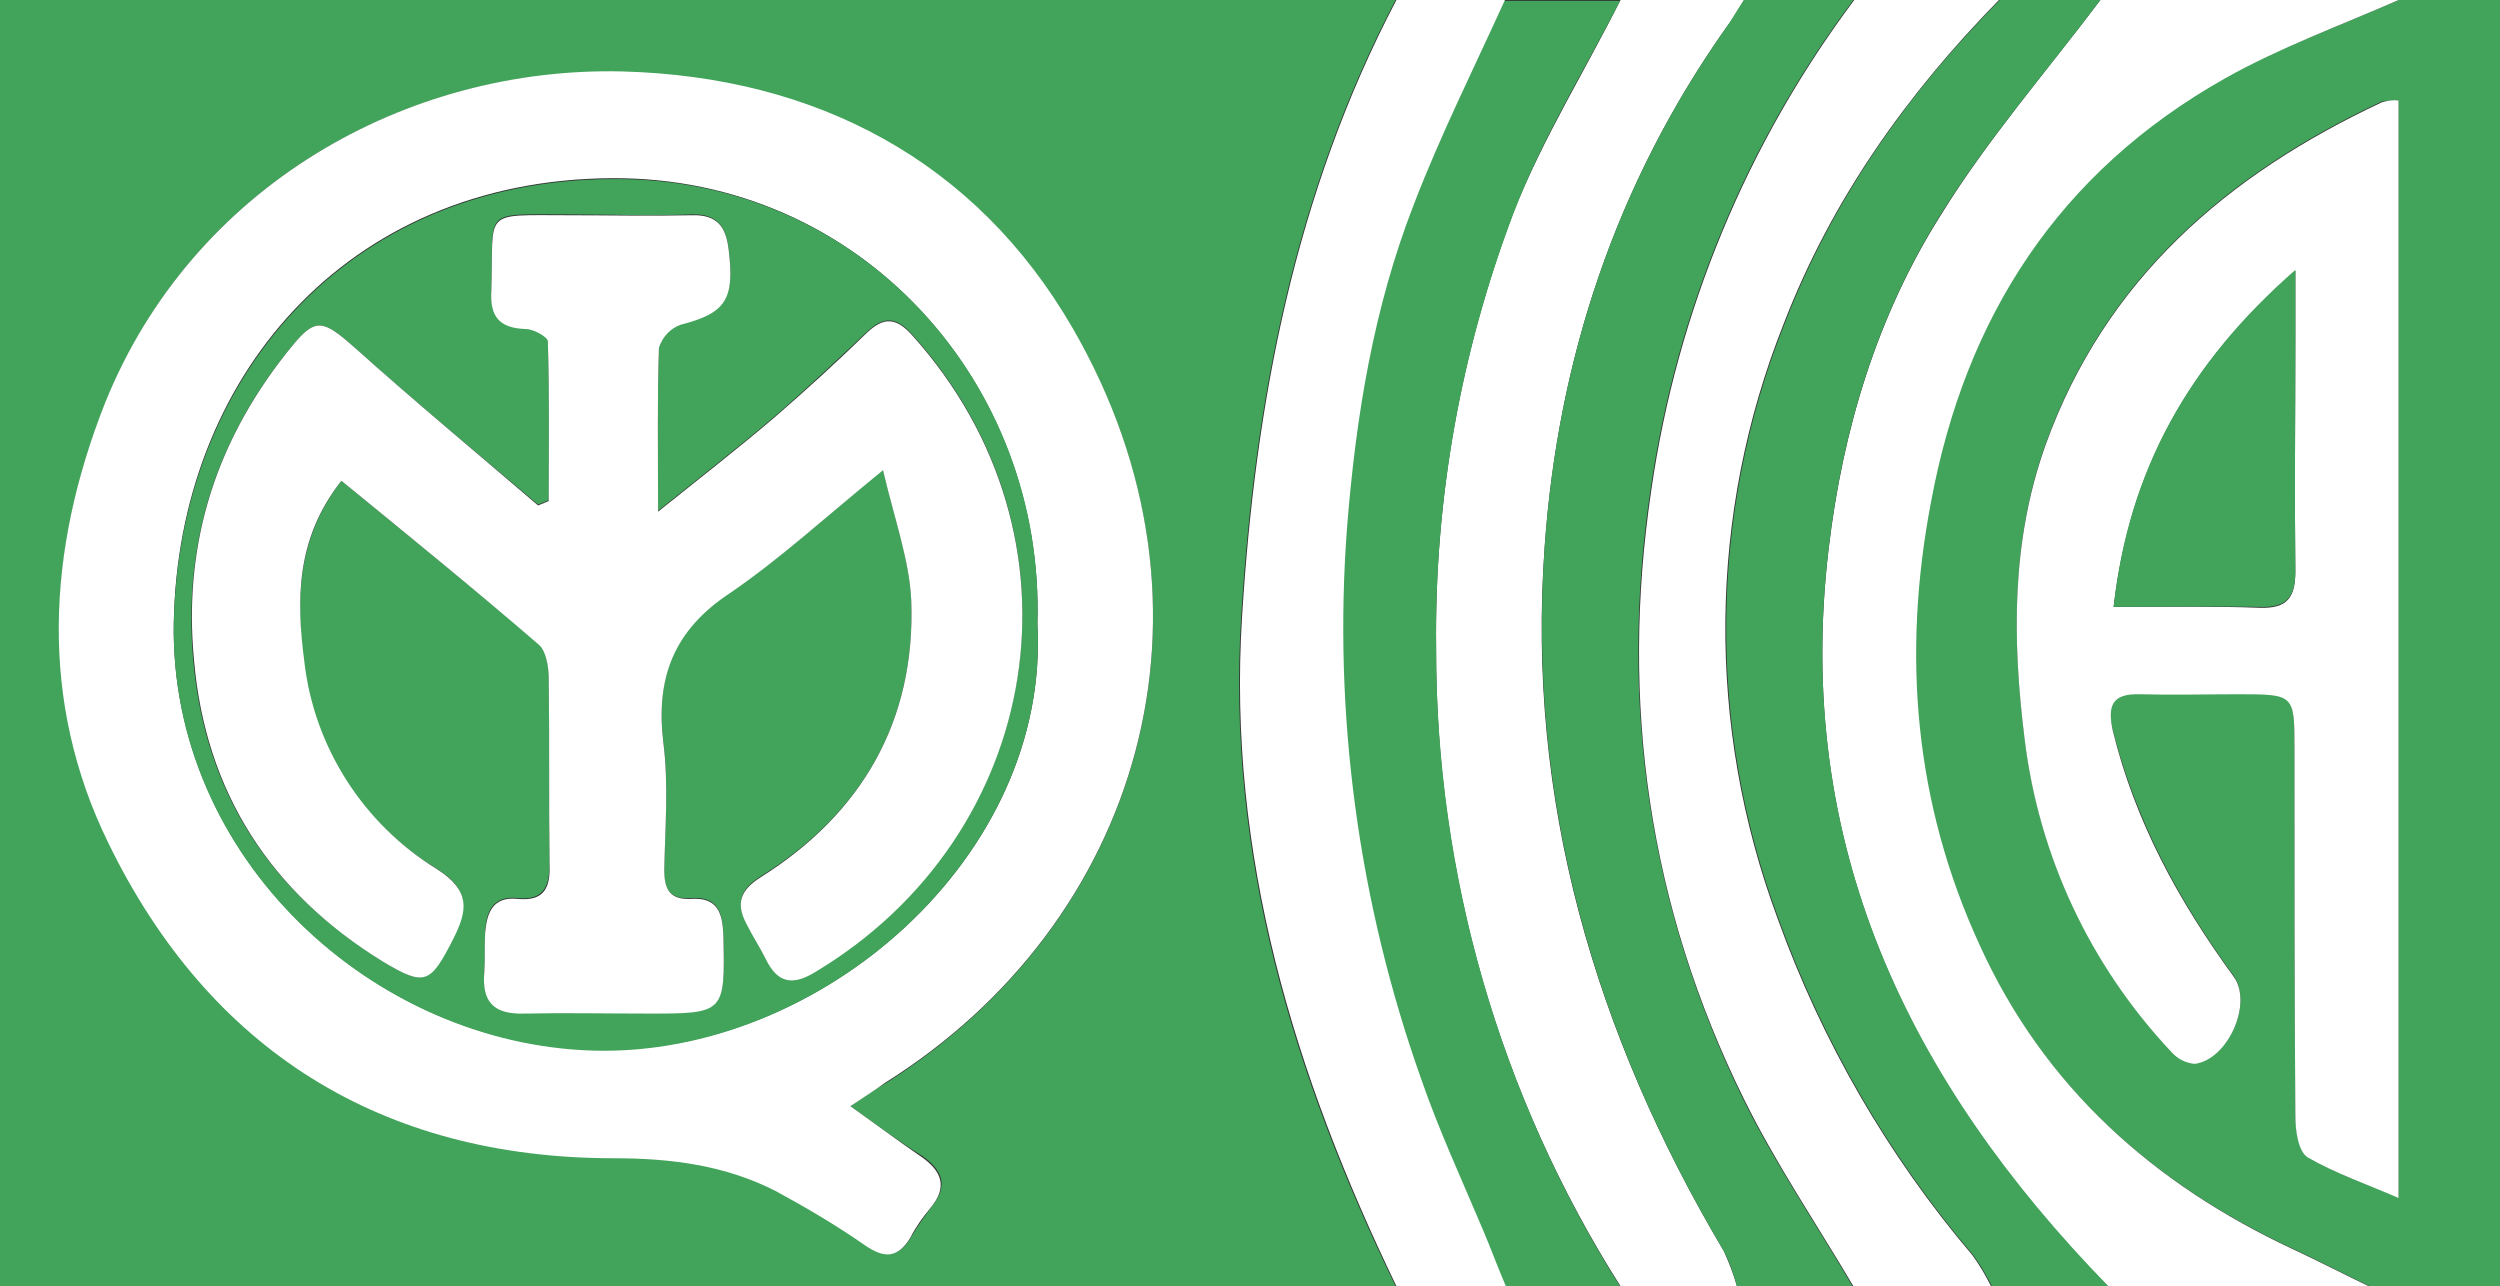
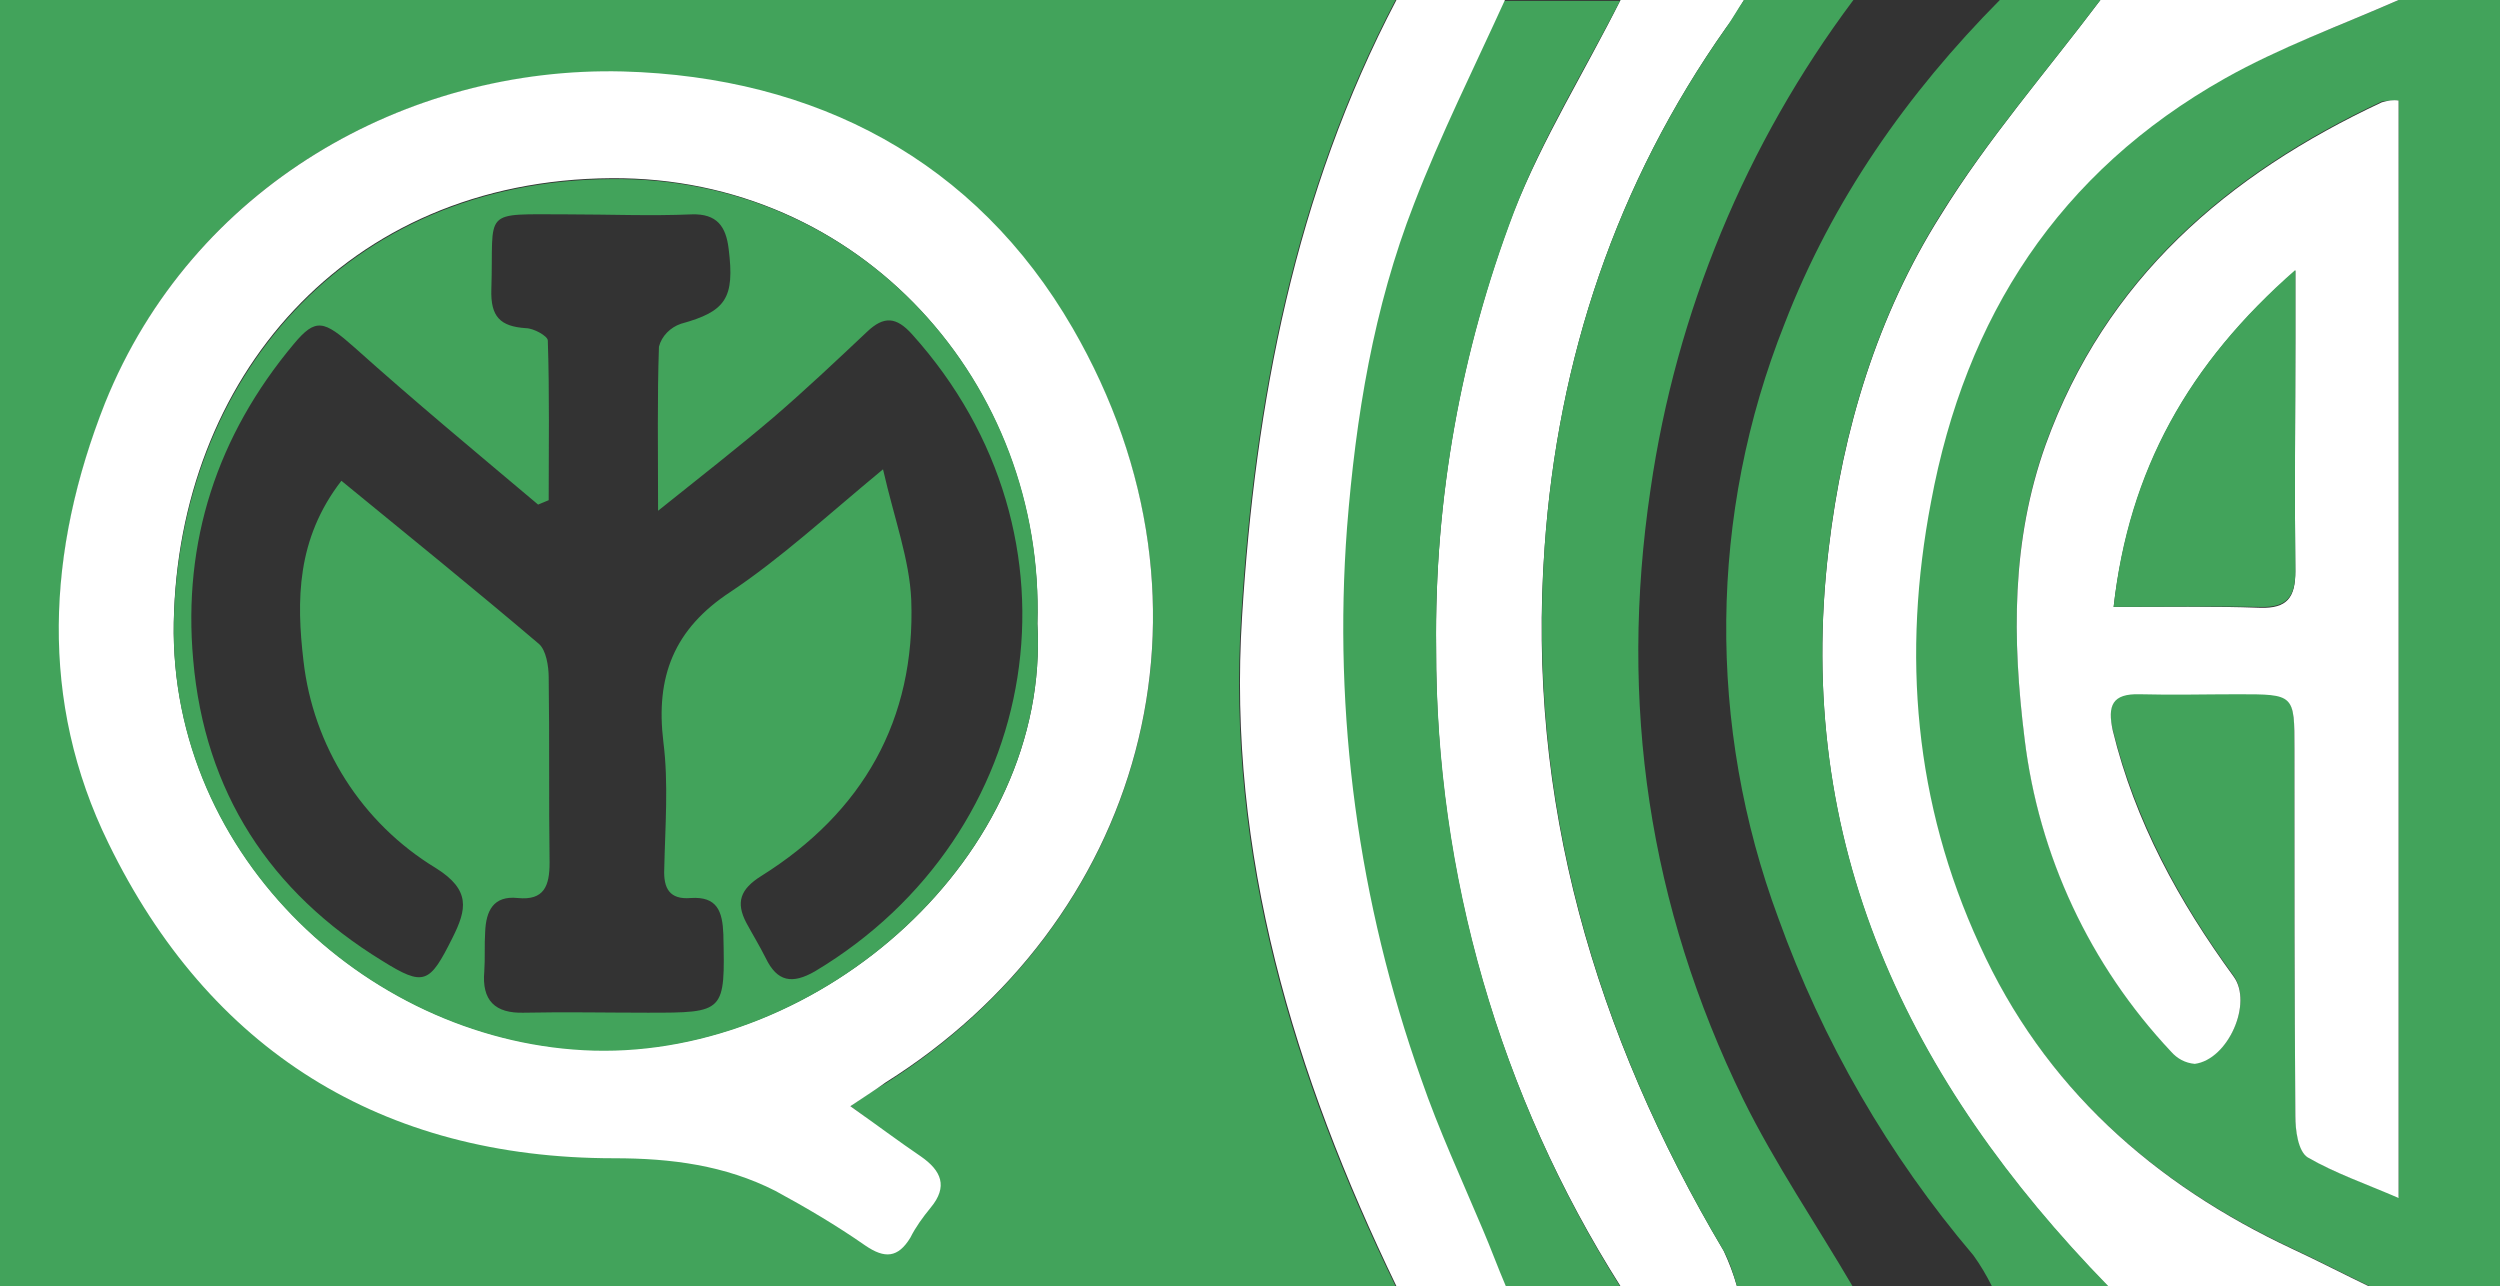
<svg xmlns="http://www.w3.org/2000/svg" version="1.1" id="Capa_1" x="0px" y="0px" viewBox="0 0 283.4 145.8" style="enable-background:new 0 0 283.4 145.8;" xml:space="preserve">
  <rect x="0" y="0" width="283.4" height="145.8" fill="#333333" stroke="none" />
  <style type="text/css">
	.st0{fill:#42A35B;}
	.st1{fill:#FFFFFF;}
</style>
  <g id="Capa_2_1_">
    <g id="Capa_1-2">
      <g>
-         <path class="st0" d="M158.2,145.8H0V0h158.2c-11.5,21.9-16,45.6-17.5,69.9C139,96.9,146.6,121.9,158.2,145.8z M96.4,125.4     c1.7-1.2,2.8-1.9,4-2.6c28.7-18.1,39.7-53.5,21.2-85.5c-11-19-29.1-28.5-51-29.1C46.1,7.5,21.8,21.1,12,45.6     c-6.7,16.7-7.5,33.8,0.4,49.9c11.4,23.5,30.9,35.7,57.3,35.7c6.5,0,12.6,0.8,18.3,3.7c3.5,1.8,6.9,3.9,10.2,6.2     c2.2,1.5,3.7,1.5,5.1-0.9c0.7-1.2,1.5-2.3,2.3-3.4c2-2.4,1.2-4.2-1.1-5.8C101.9,129.4,99.5,127.6,96.4,125.4z" />
+         <path class="st0" d="M158.2,145.8H0V0h158.2c-11.5,21.9-16,45.6-17.5,69.9C139,96.9,146.6,121.9,158.2,145.8z M96.4,125.4     c1.7-1.2,2.8-1.9,4-2.6c28.7-18.1,39.7-53.5,21.2-85.5c-11-19-29.1-28.5-51-29.1C46.1,7.5,21.8,21.1,12,45.6     c-6.7,16.7-7.5,33.8,0.4,49.9c11.4,23.5,30.9,35.7,57.3,35.7c6.5,0,12.6,0.8,18.3,3.7c3.5,1.8,6.9,3.9,10.2,6.2     c0.7-1.2,1.5-2.3,2.3-3.4c2-2.4,1.2-4.2-1.1-5.8C101.9,129.4,99.5,127.6,96.4,125.4z" />
        <path class="st0" d="M271.9,0h11.5v145.8h-14.8c-2.9-1.4-5.8-2.9-8.8-4.3c-15.8-7.4-28.2-18.4-35.5-34.5     c-7.4-16.1-8.8-32.9-5.5-50.2c4-20.9,14.6-37.4,33.3-48C258.4,5.4,265.3,2.9,271.9,0z M271.9,11.4c-0.6,0-1.3,0-1.9,0.1     c-17.5,8.2-31.3,20-38.1,38.8c-3.9,10.9-3.8,22-2.4,33.3c1.6,13.3,7.4,25.7,16.6,35.5c0.7,0.8,1.7,1.3,2.7,1.4     c3.8-0.4,6.6-6.8,4.4-9.9c-6.2-8.5-11.1-17.6-13.7-27.9c-0.7-2.8-0.1-4.2,3.1-4.1c3.7,0.1,7.4,0,11.1,0c6.4,0,6.4,0,6.4,6.2     c0,13.9,0,27.7,0.1,41.6c0,1.6,0.4,4.1,1.4,4.7c3,1.9,6.5,3,10.3,4.6V11.4z" />
        <path class="st1" d="M271.9,0c-6.6,2.9-13.5,5.4-19.7,8.9c-18.8,10.6-29.4,27-33.3,48c-3.3,17.3-1.9,34.1,5.5,50.2     c7.3,16.1,19.7,27.1,35.5,34.5c3,1.4,5.9,2.9,8.8,4.3h-29.7c-22.7-23.3-35.7-50.2-31.7-83.7c1.6-13.5,5.5-26.4,12.7-37.8     C225.3,15.8,232,8.1,238.1,0H271.9z" />
        <path class="st1" d="M183.7,0h14c-0.6,1-1.2,2.1-2,3.1c-12.5,17.7-19.1,37.6-20.6,58.9c-2.1,28.7,5.7,55.2,20.3,79.8     c0.6,1.3,1.1,2.6,1.5,4h-13.2c-13.7-21.6-21-46.7-20.9-72.4c-0.2-16.9,2.8-33.6,8.8-49.4C174.9,15.7,179.7,8,183.7,0z" />
        <path class="st0" d="M196.9,145.8c-0.4-1.4-0.8-2.7-1.5-4c-14.6-24.6-22.3-51.1-20.3-79.8c1.5-21.3,8.1-41.2,20.6-58.9     c0.7-1,1.3-2.1,2-3.1h12.4c-12.2,16.3-20.1,35.4-23,55.5c-3.6,24.2-0.2,47.2,10.5,69.1c3.6,7.3,8.3,14.2,12.4,21.2L196.9,145.8z" />
        <path class="st0" d="M183.7,0c-4.1,8-8.9,15.7-12.1,24.1c-6,15.8-9,32.5-8.8,49.4c0,25.6,7.2,50.7,20.9,72.4h-13.2     c-0.8-2.1-1.7-4.3-2.6-6.4c-2.3-5.7-5-11.3-7-17.1c-7.1-20-10-41.3-8.4-62.5c1-12.6,3-25,7.6-36.7c3.1-7.9,6.9-15.4,10.3-23.1     H183.7z" />
        <path class="st0" d="M238.1,0C232,8.1,225.3,15.8,220,24.3c-7.2,11.5-11.1,24.3-12.7,37.8c-4,33.5,9,60.4,31.7,83.7h-13.2     c-0.6-1.2-1.3-2.4-2.1-3.5c-9.6-11.3-17.1-24.3-22.1-38.2c-8.1-21.8-7.9-45.8,0.7-67.4c5.4-14,13.9-26.1,24.4-36.7H238.1z" />
-         <path class="st1" d="M226.6,0c-10.5,10.7-19,22.7-24.4,36.7c-8.6,21.6-8.8,45.6-0.7,67.4c5,13.9,12.5,26.9,22.1,38.2     c0.8,1.1,1.5,2.3,2.1,3.5h-15.6c-4.2-7.1-8.8-13.9-12.4-21.2c-10.8-21.9-14.1-44.9-10.5-69.1c2.9-20.1,10.8-39.2,23-55.5H226.6z" />
        <path class="st1" d="M170.6,0c-3.5,7.7-7.3,15.3-10.3,23.1c-4.6,11.8-6.6,24.1-7.6,36.7c-1.6,21.2,1.3,42.5,8.4,62.5     c2,5.8,4.6,11.4,7,17.1c0.9,2.1,1.7,4.3,2.6,6.4h-12.4c-11.6-24-19.2-49-17.5-75.9c1.5-24.3,6-48,17.5-69.9H170.6z" />
        <path class="st1" d="M96.4,125.4c3.1,2.2,5.5,4,8,5.7c2.3,1.6,3.1,3.4,1.1,5.8c-0.9,1.1-1.7,2.2-2.3,3.4     c-1.4,2.3-2.9,2.4-5.1,0.9c-3.3-2.3-6.7-4.3-10.2-6.2c-5.7-2.9-11.8-3.7-18.3-3.7c-26.4,0-45.9-12.3-57.3-35.7     c-7.9-16.1-7-33.2-0.4-49.9C21.8,21.1,46.1,7.5,70.6,8.1c21.9,0.6,40,10.1,51,29.1c18.5,32,7.5,67.5-21.2,85.5     C99.3,123.5,98.2,124.2,96.4,125.4z M117.6,70.7c0.8-27.2-20-50.7-48.3-50.5c-30.3,0.2-49.1,22.9-49.6,50.3     c-0.5,26.7,22.6,47.9,47.6,48.5C93,119.8,119.1,97.1,117.6,70.7z" />
        <path class="st1" d="M271.9,11.4v124.4c-3.7-1.6-7.2-2.8-10.3-4.6c-1.1-0.7-1.4-3.1-1.4-4.7c-0.1-13.9-0.1-27.7-0.1-41.6     c0-6.2,0-6.2-6.4-6.2c-3.7,0-7.4,0.1-11.1,0c-3.2-0.1-3.7,1.3-3.1,4.1c2.5,10.3,7.5,19.4,13.7,27.9c2.2,3-0.6,9.4-4.4,9.9     c-1.1-0.1-2-0.6-2.7-1.4c-9.2-9.8-15-22.2-16.6-35.5c-1.4-11.3-1.5-22.4,2.4-33.3c6.8-18.8,20.6-30.6,38.1-38.8     C270.7,11.4,271.3,11.3,271.9,11.4z M239.6,68.8c5.8,0,11.2-0.1,16.6,0.1c3.1,0.1,4-1.2,4-4.1c-0.1-8.8,0-17.5,0-26.3v-7.8     C248.1,41.2,241.4,53.3,239.6,68.8L239.6,68.8z" />
        <path class="st0" d="M117.6,70.7c1.5,26.4-24.6,49.1-50.3,48.4c-25-0.7-48.1-21.8-47.6-48.5c0.6-27.5,19.4-50.1,49.6-50.3     C97.6,20,118.5,43.5,117.6,70.7z M38.7,54.5c7.7,6.3,15.1,12.3,22.4,18.5c0.8,0.7,1.1,2.5,1.1,3.8c0.1,7,0,14,0.1,21     c0,2.6-0.6,4.3-3.6,4c-2.8-0.3-3.6,1.5-3.7,3.8c-0.1,1.5,0,3-0.1,4.5c-0.3,3.3,1.2,4.8,4.5,4.7c4.7-0.1,9.3,0,14,0     c8.8,0,8.8,0,8.6-8.9c-0.1-2.6-0.7-4.3-3.7-4.1c-2.4,0.2-3.1-1.1-3-3.3c0.1-4.8,0.5-9.7-0.1-14.4c-0.9-7.4,1.2-12.8,7.6-17     c5.7-3.8,10.9-8.6,17.3-13.9c1.3,5.7,3,10.2,3.2,14.8c0.5,13.6-5.5,24.1-17,31.3c-2.4,1.5-2.9,3-1.7,5.3c0.7,1.3,1.5,2.6,2.2,4     c1.3,2.7,3,3,5.6,1.5c25.9-15.5,31.6-49.3,11-72.2c-1.8-2-3.2-2.1-5.1-0.3c-3.5,3.3-7,6.6-10.6,9.7c-4,3.4-8.1,6.6-13.1,10.6     c0-7.1-0.1-12.8,0.1-18.6c0.3-1.2,1.3-2.2,2.5-2.6c5.1-1.4,6.1-2.9,5.4-8.5c-0.3-2.5-1.3-4-4.2-3.9c-4.7,0.2-9.3,0-14,0     c-10,0-8.4-0.7-8.7,8.5c-0.1,3.1,1,4.2,3.9,4.4c0.9,0,2.5,0.9,2.5,1.4c0.2,6,0.1,12.1,0.1,18.1L61,57.2c-7-5.9-14-11.7-20.8-17.8     c-3.5-3.1-4.4-3.4-6.9-0.4c-8.7,10.4-12.6,22.4-11.4,35.8c1.3,15,8.7,26.3,21.4,34.1c4.8,3,5.4,2.6,8-2.6     c1.6-3.2,2.1-5.4-1.9-7.9c-8.4-5.1-13.9-13.8-15-23.5C33.6,68.1,33.6,61.1,38.7,54.5z" />
        <path class="st0" d="M239.6,68.8c1.7-15.5,8.5-27.6,20.6-38.2v7.8c0,8.8-0.1,17.5,0,26.3c0,2.9-0.9,4.2-4,4.1     C250.9,68.7,245.4,68.8,239.6,68.8z" />
-         <path class="st1" d="M38.7,54.5c-5.2,6.6-5.1,13.6-4.2,20.5c1.1,9.7,6.7,18.4,15,23.5c3.9,2.5,3.5,4.7,1.9,7.9     c-2.6,5.1-3.2,5.5-8,2.6c-12.7-7.8-20.1-19.2-21.4-34.1C20.7,61.4,24.6,49.5,33.3,39c2.5-3,3.4-2.7,6.9,0.4     C47,45.5,54,51.3,61,57.3l1.2-0.5c0-6,0.1-12.1-0.1-18.1c0-0.5-1.6-1.4-2.5-1.4c-2.9-0.1-4.1-1.3-3.9-4.4     c0.3-9.2-1.2-8.5,8.7-8.5c4.7,0,9.3,0.1,14,0c2.9-0.1,3.9,1.3,4.2,3.9c0.7,5.6-0.3,7.2-5.4,8.5c-1.2,0.4-2.1,1.4-2.5,2.6     c-0.2,5.7-0.1,11.5-0.1,18.6c5-4,9.1-7.2,13.1-10.6c3.6-3.1,7.2-6.4,10.6-9.7c1.9-1.8,3.3-1.7,5.1,0.3     c20.6,22.9,14.9,56.7-11,72.2c-2.6,1.6-4.3,1.2-5.6-1.5c-0.7-1.4-1.5-2.6-2.2-4c-1.2-2.3-0.7-3.8,1.7-5.3     c11.4-7.2,17.5-17.7,17-31.3c-0.2-4.6-1.9-9.2-3.2-14.8c-6.5,5.3-11.6,10-17.3,13.9c-6.4,4.2-8.5,9.6-7.6,17     c0.6,4.7,0.2,9.6,0.1,14.4c0,2.2,0.6,3.4,3,3.3c3-0.2,3.6,1.5,3.7,4.1c0.2,8.9,0.2,8.9-8.6,8.9c-4.7,0-9.3-0.1-14,0     c-3.4,0.1-4.8-1.3-4.5-4.7c0.1-1.5,0-3,0.1-4.5c0.2-2.3,0.9-4.1,3.7-3.8c3.1,0.3,3.7-1.4,3.6-4c-0.1-7,0-14-0.1-21     c0-1.3-0.3-3.1-1.1-3.8C53.8,66.8,46.4,60.8,38.7,54.5z" />
      </g>
    </g>
  </g>
</svg>